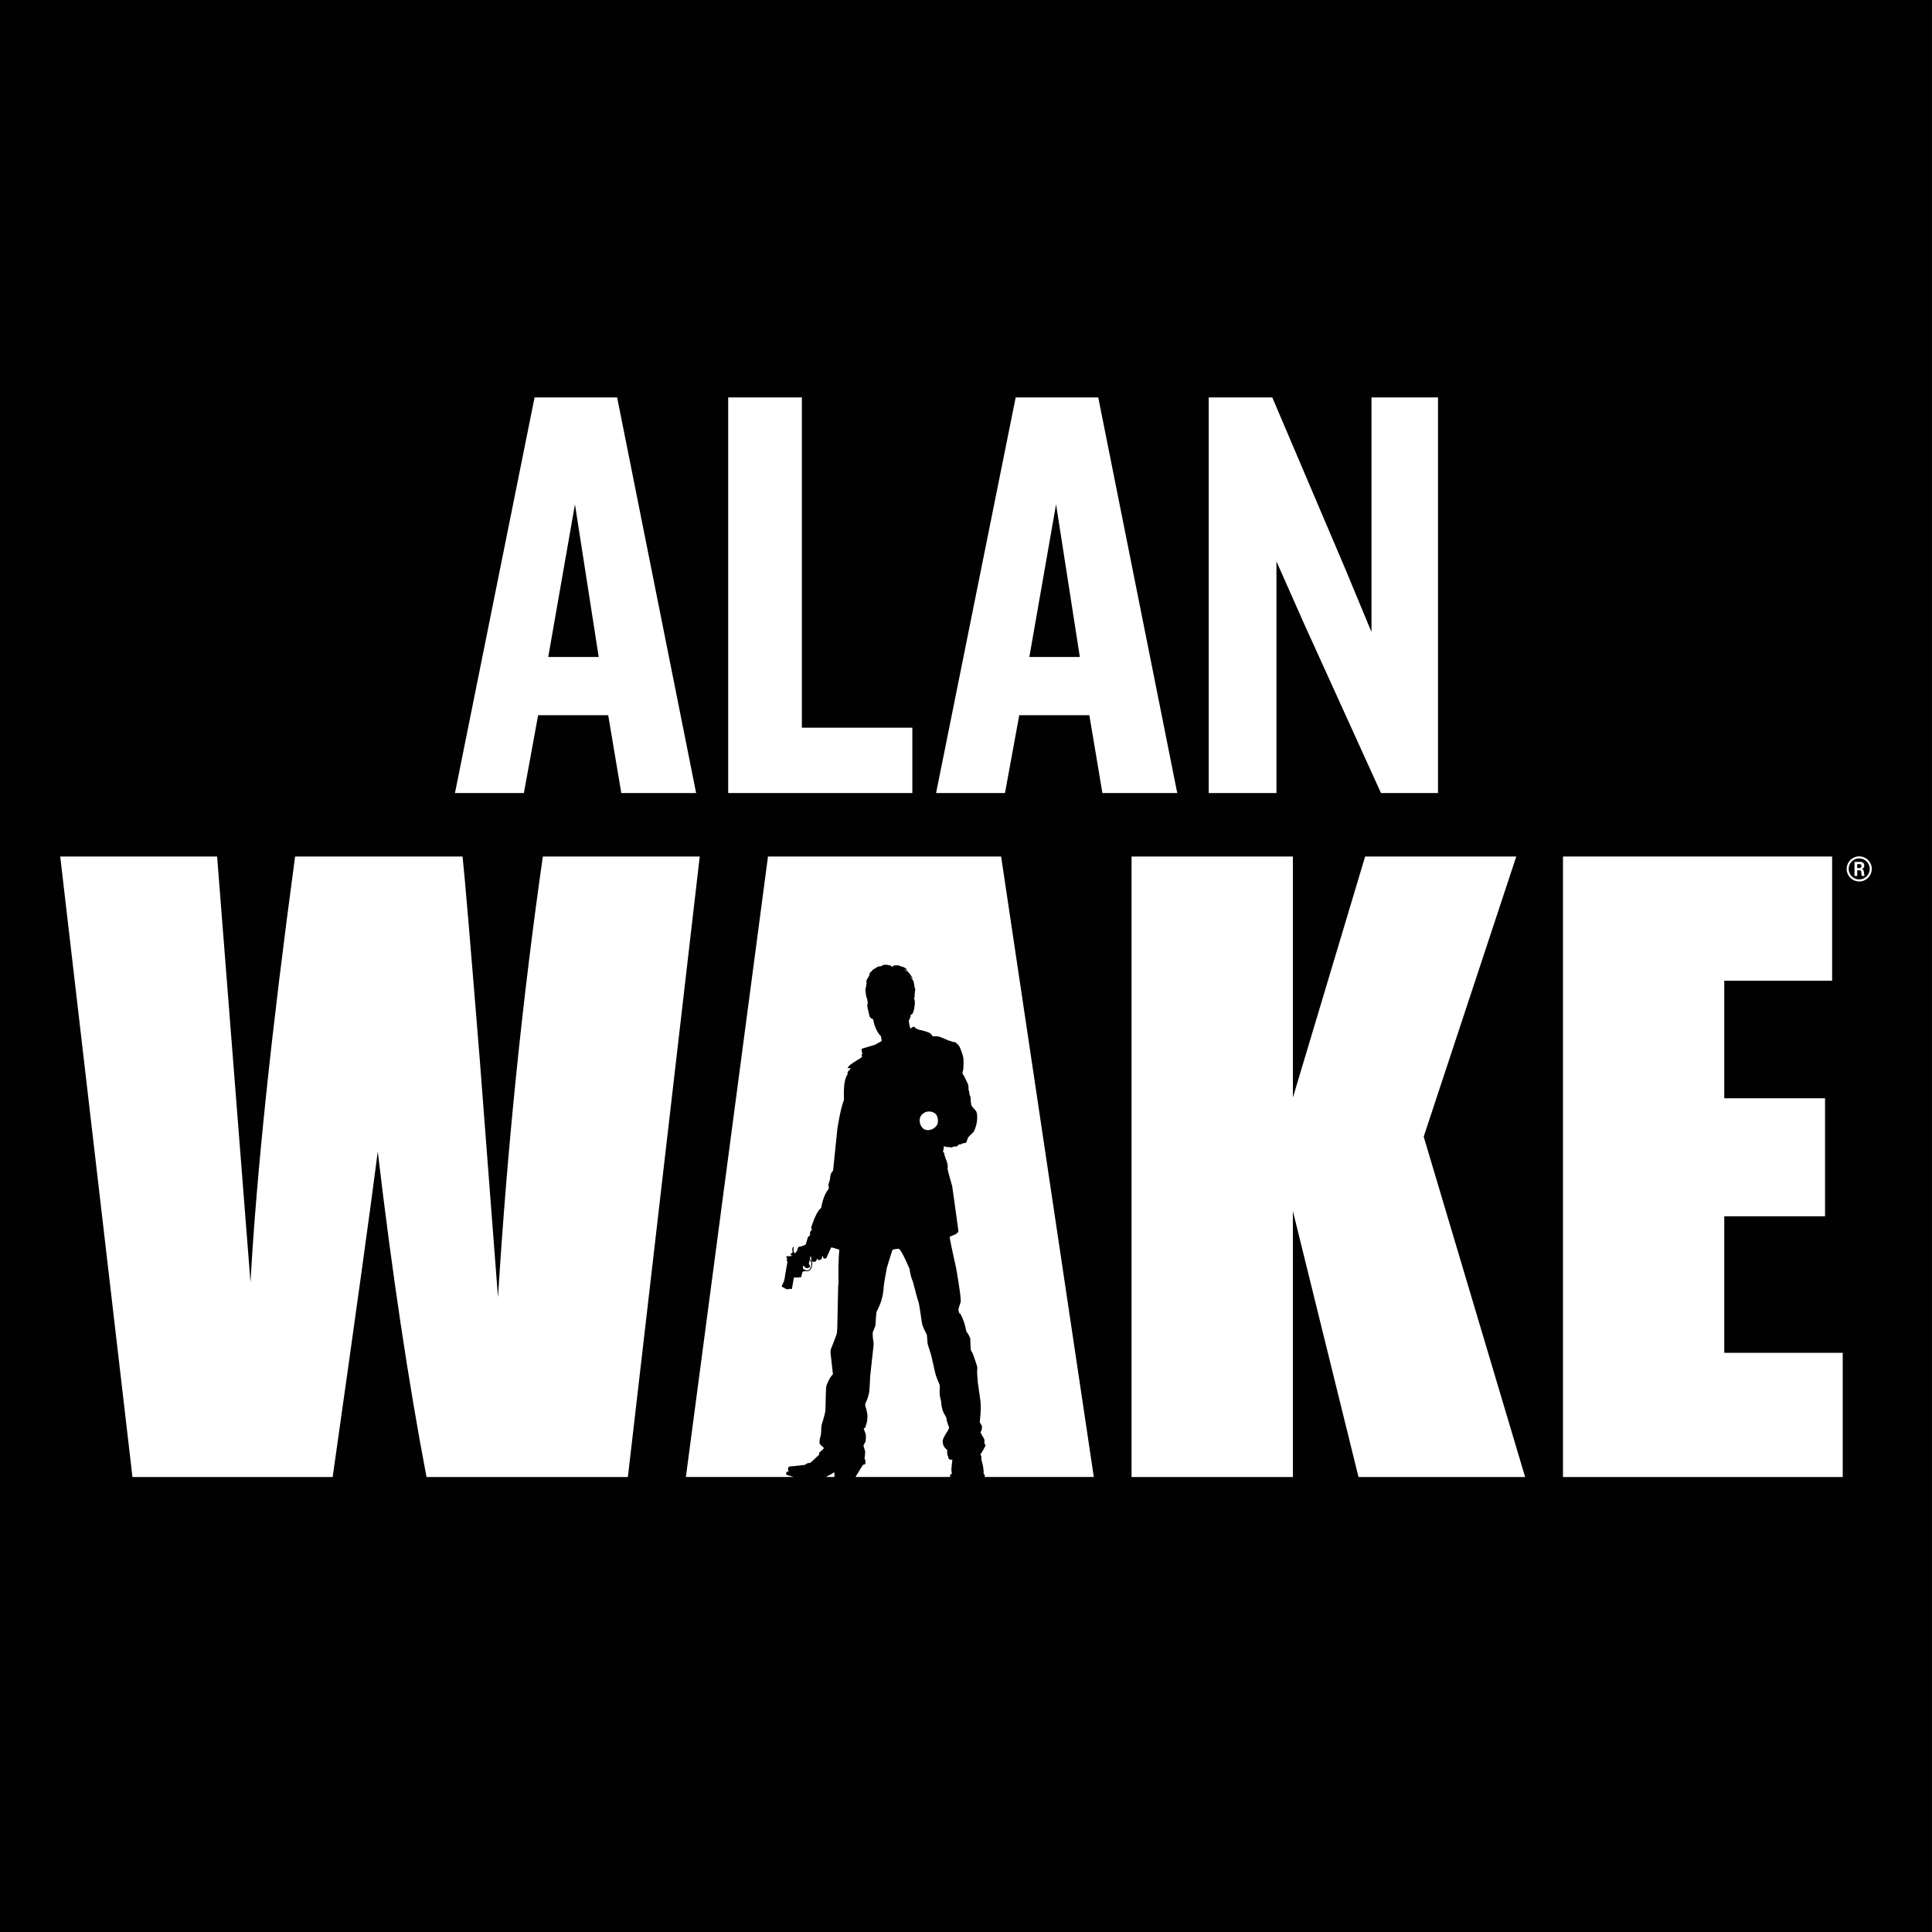
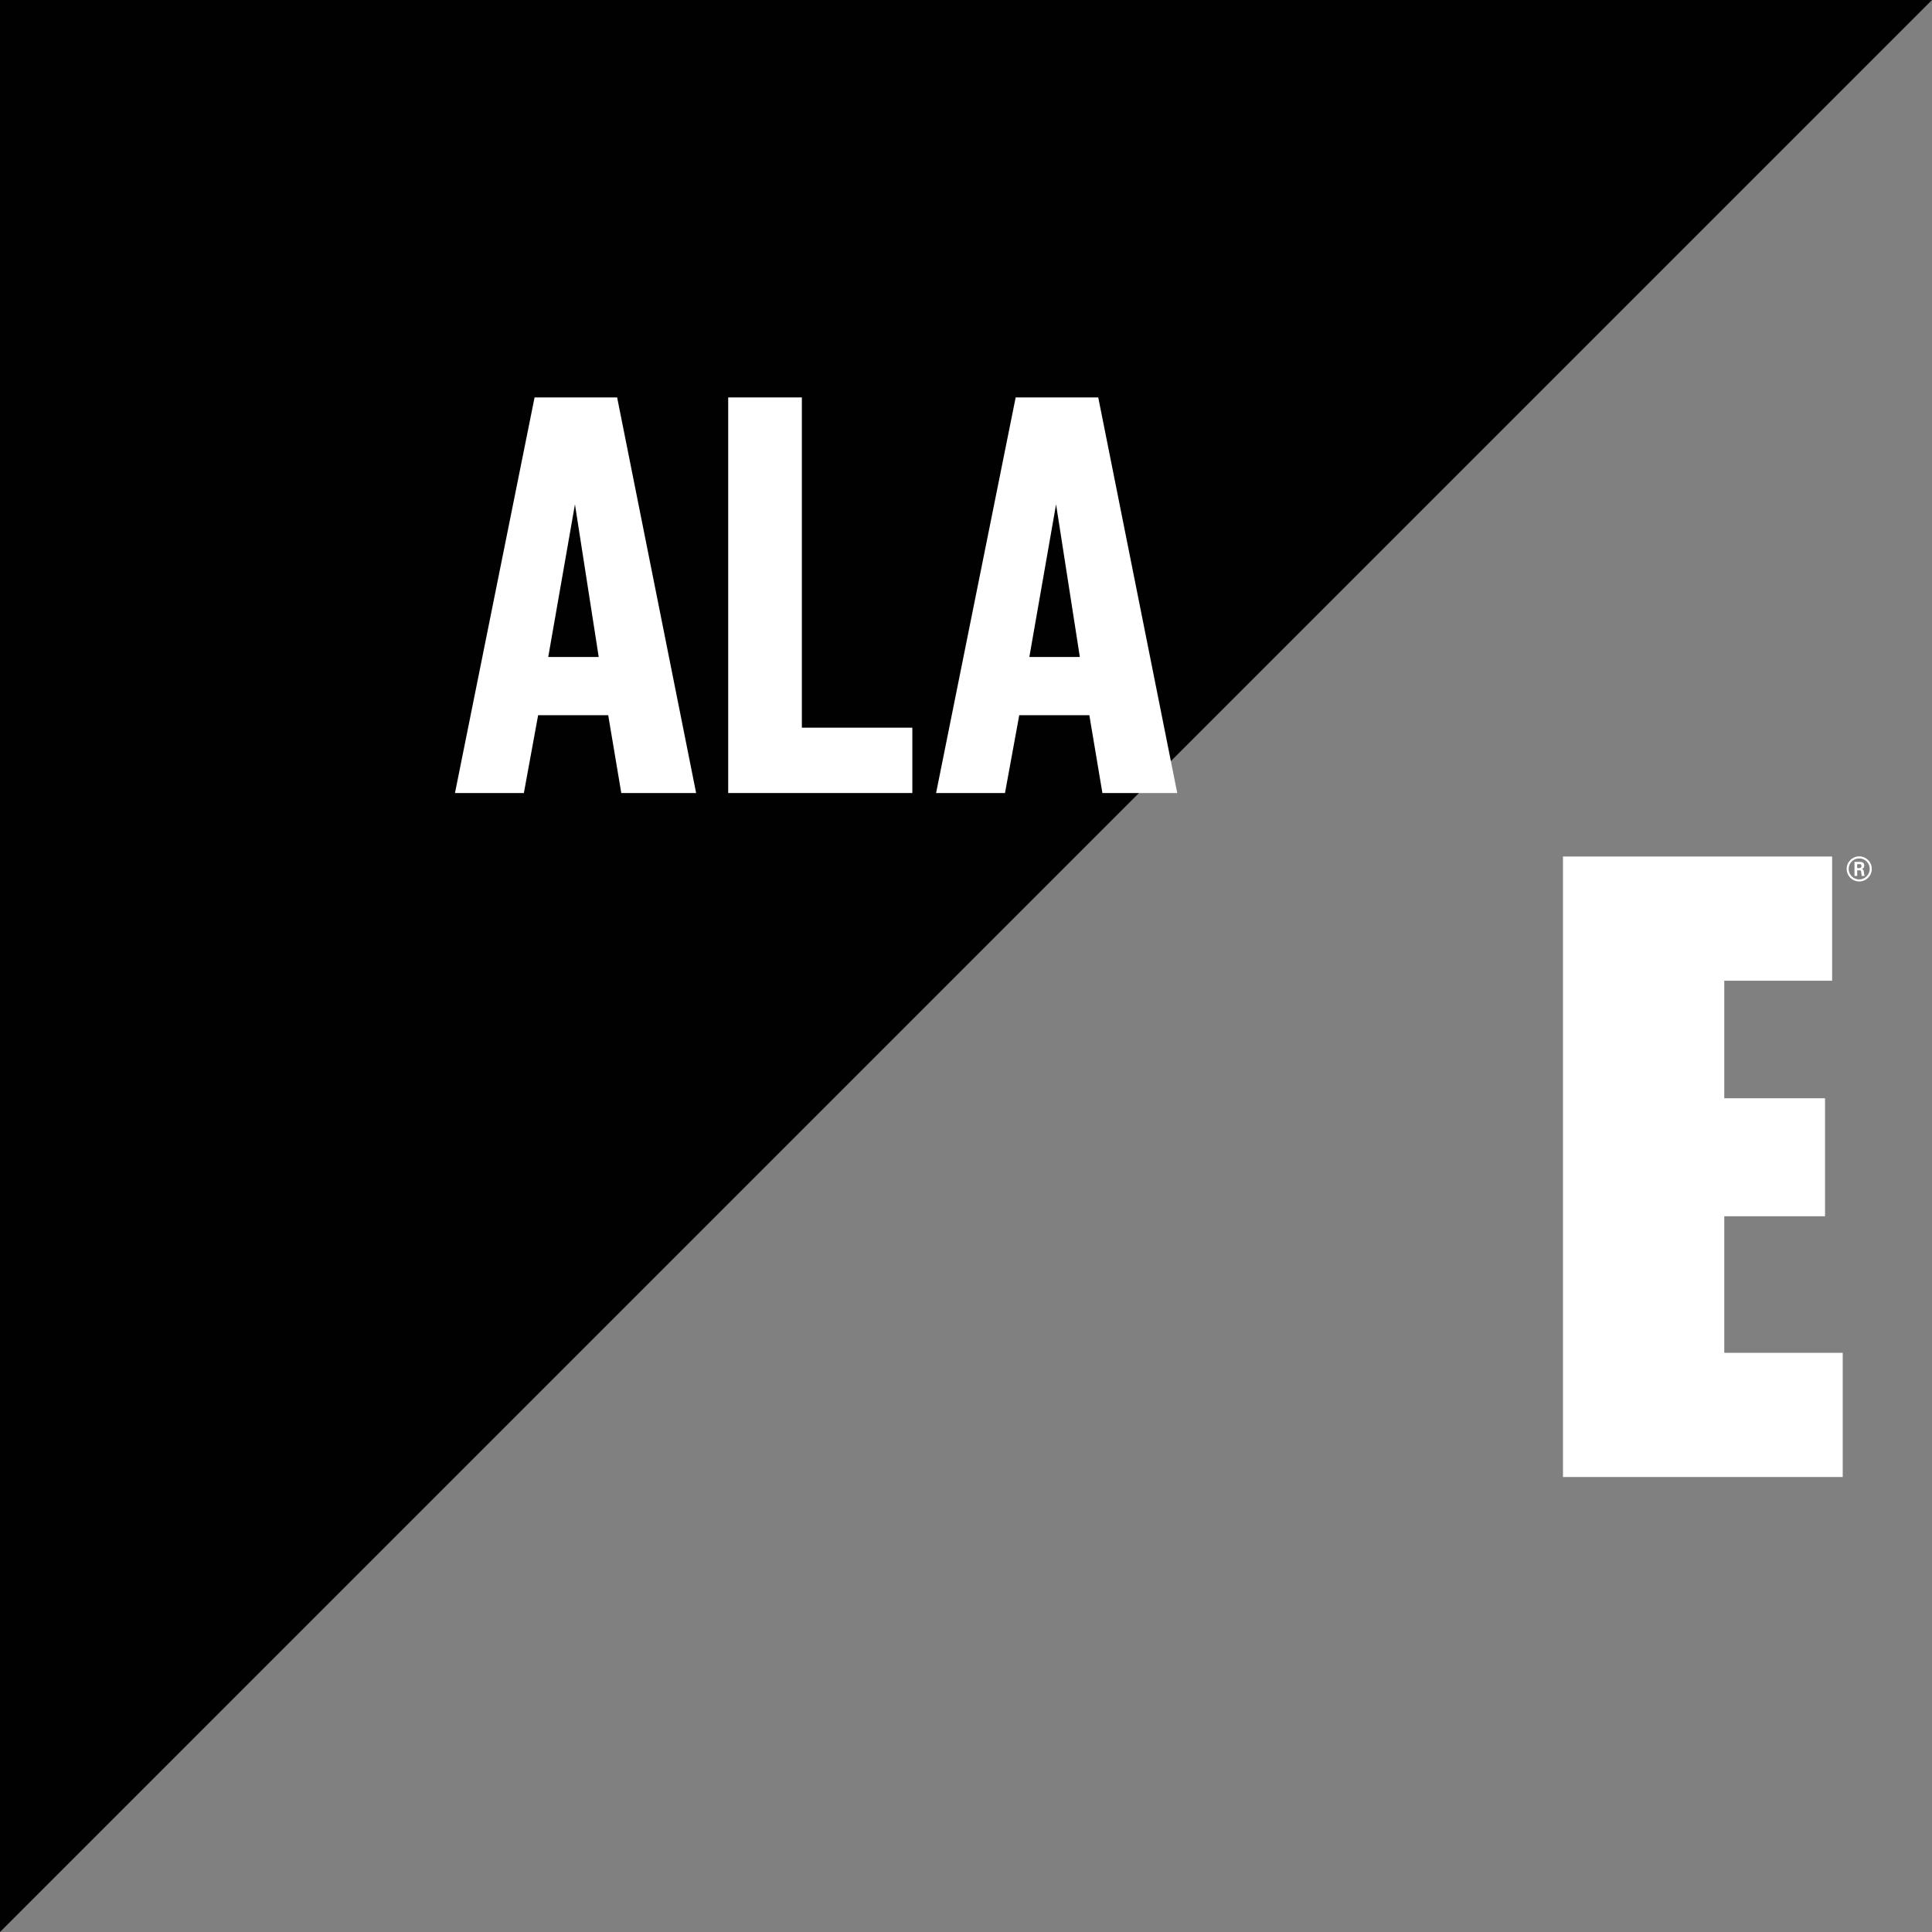
<svg xmlns="http://www.w3.org/2000/svg" width="595.28pt" height="595.28pt" viewBox="0 0 595.28 595.28" version="1.1">
  <rect x="0" y="0" width="595.28" height="595.28" fill="#808080" stroke="none" />
  <g id="surface1">
-     <path style=" stroke:none;fill-rule:nonzero;fill:rgb(0.4%,0.4%,0.4%);fill-opacity:1;" d="M 0 595.281 L 595.273 595.281 L 595.273 0.004 L 0 0.004 Z M 0 595.281 " />
-     <path style=" stroke:none;fill-rule:nonzero;fill:rgb(100%,100%,100%);fill-opacity:1;" d="M 215.598 263.906 L 193.461 455.094 L 131.418 455.094 C 125.824 425.723 120.816 392.297 116.395 354.816 C 114.352 370.875 109.723 404.301 102.5 455.094 L 40.812 455.094 L 18.555 263.906 L 66.898 263.906 L 72.125 330.625 L 77.18 395.098 C 79.031 361.723 83.613 317.992 90.926 263.906 L 142.52 263.906 C 143.148 269.516 144.93 290.543 147.863 326.988 L 153.438 399.73 C 156.32 353.43 160.93 308.156 167.258 263.906 " />
-     <path style=" stroke:none;fill-rule:nonzero;fill:rgb(100%,100%,100%);fill-opacity:1;" d="M 467.191 263.906 L 438.664 350.23 L 469.914 455.094 L 418.578 455.094 L 398.359 373.137 L 398.359 455.094 L 348.652 455.094 L 348.652 263.906 L 398.359 263.906 L 398.359 338.188 L 420.621 263.906 " />
+     <path style=" stroke:none;fill-rule:nonzero;fill:rgb(0.4%,0.4%,0.4%);fill-opacity:1;" d="M 0 595.281 L 595.273 0.004 L 0 0.004 Z M 0 595.281 " />
    <path style=" stroke:none;fill-rule:nonzero;fill:rgb(100%,100%,100%);fill-opacity:1;" d="M 481.578 263.906 L 564.508 263.906 L 564.508 302.176 L 531.277 302.176 L 531.277 338.395 L 562.324 338.395 L 562.324 374.75 L 531.277 374.75 L 531.277 416.828 L 567.773 416.828 L 567.773 455.094 L 481.578 455.094 " />
    <path style=" stroke:none;fill-rule:nonzero;fill:rgb(100%,100%,100%);fill-opacity:1;" d="M 191.43 244.344 L 187.402 220.367 L 165.805 220.367 L 161.414 244.344 L 140.184 244.344 L 164.711 122.453 L 190.148 122.453 L 214.488 244.344 Z M 177.152 155.395 L 168.918 202.43 L 184.473 202.43 " />
    <path style=" stroke:none;fill-rule:nonzero;fill:rgb(100%,100%,100%);fill-opacity:1;" d="M 224.371 244.344 L 224.371 122.453 L 247.066 122.453 L 247.066 224.211 L 281.105 224.211 L 281.105 244.344 " />
    <path style=" stroke:none;fill-rule:nonzero;fill:rgb(100%,100%,100%);fill-opacity:1;" d="M 339.668 244.344 L 335.645 220.367 L 314.047 220.367 L 309.652 244.344 L 288.422 244.344 L 312.945 122.453 L 338.387 122.453 L 362.727 244.344 Z M 325.391 155.395 L 317.156 202.43 L 332.715 202.43 " />
-     <path style=" stroke:none;fill-rule:nonzero;fill:rgb(100%,100%,100%);fill-opacity:1;" d="M 425.5 244.344 L 401.891 192.367 L 393.293 172.965 L 393.293 244.344 L 372.426 244.344 L 372.426 122.453 L 392.012 122.453 L 414.523 175.344 L 422.578 194.742 L 422.578 122.453 L 443.074 122.453 L 443.074 244.344 " />
    <path style=" stroke:none;fill-rule:nonzero;fill:rgb(100%,100%,100%);fill-opacity:1;" d="M 572.219 267.461 L 572.891 267.461 C 573.441 267.461 573.547 267.07 573.547 266.848 C 573.547 266.25 573.137 266.25 572.914 266.25 L 572.219 266.25 Z M 571.398 265.555 L 572.891 265.555 C 573.406 265.555 574.406 265.555 574.406 266.703 C 574.406 267.5 573.898 267.664 573.59 267.766 C 574.18 267.809 574.223 268.195 574.305 268.746 C 574.348 269.098 574.406 269.691 574.531 269.895 L 573.609 269.895 C 573.59 269.691 573.441 268.586 573.441 268.523 C 573.383 268.277 573.301 268.156 572.992 268.156 L 572.238 268.156 L 572.238 269.895 L 571.398 269.895 Z M 569.605 267.715 C 569.605 269.516 571.059 270.969 572.844 270.969 C 574.641 270.969 576.098 269.488 576.098 267.715 C 576.098 265.914 574.621 264.484 572.844 264.484 C 571.082 264.484 569.605 265.895 569.605 267.715 M 576.723 267.727 C 576.723 269.855 574.98 271.594 572.852 271.594 C 570.742 271.594 568.984 269.875 568.984 267.727 C 568.984 265.535 570.785 263.859 572.852 263.859 C 574.938 263.859 576.723 265.535 576.723 267.727 " />
-     <path style=" stroke:none;fill-rule:nonzero;fill:rgb(100%,100%,100%);fill-opacity:1;" d="M 284.488 347.75 C 284.699 347.961 285.316 348.211 285.824 348.211 C 286.332 348.211 286.793 348.117 287.324 347.871 C 287.852 347.625 288.312 347.238 288.676 346.656 C 289.121 345.949 288.98 345.121 288.953 344.77 C 288.934 344.496 288.762 343.738 288.324 343.266 C 288.102 343.02 287.594 342.727 287.117 342.594 C 286.664 342.453 286.23 342.469 286.23 342.469 C 286.23 342.469 285.492 342.492 285.086 342.684 C 284.68 342.879 284.188 343.266 284.188 343.266 C 284.188 343.266 283.398 343.984 283.363 345.02 C 283.297 346.766 284.281 347.539 284.488 347.75 M 249.395 390.387 C 249.281 390.574 249.059 390.727 248.633 390.734 C 248.262 390.746 248.008 390.449 247.867 390.262 C 247.812 390.203 247.77 390.129 247.734 390.039 C 247.656 390.051 247.574 390.062 247.504 390.07 C 247.434 390.23 247.375 390.391 247.387 390.527 C 247.402 390.84 247.504 391.008 247.656 391.098 C 248.086 391.352 249.062 391.773 249.668 390.836 C 249.965 390.367 250.277 388.664 249.469 388.258 C 249.449 388.355 249.434 388.438 249.422 388.496 C 249.367 388.777 249.258 389.227 249.195 389.453 C 249.648 389.777 249.645 390.59 249.508 390.656 C 249.461 390.684 249.438 390.555 249.395 390.387 M 337.02 455.074 L 308.461 263.906 L 236.629 263.906 L 211.332 455.074 L 244.52 455.074 C 243.922 454.926 243.355 454.738 242.508 454.477 C 242.508 454.477 242.113 454.391 242.219 454.027 C 242.32 453.672 242.344 453.609 242.344 453.609 C 242.344 453.609 242.406 453.336 242.805 453.406 C 242.914 453.426 242.984 453.441 243.02 453.449 C 242.973 453.348 242.723 452.762 242.805 452.41 C 242.898 452.02 242.988 451.832 243.664 451.812 C 244.344 451.793 248.137 451.328 248.137 451.328 C 248.137 451.328 248.344 450.77 249.613 450.742 C 249.812 450.629 250.055 450.383 250.055 450.383 C 250.602 449.883 250.859 449.645 251.035 449.477 C 252.359 448.254 252.371 448.227 252.449 448.152 C 252.52 448.078 252.145 447.867 252.488 447.527 C 252.84 447.191 253.746 446.496 253.762 446.281 C 253.785 446.082 253.848 446.082 253.785 446.008 C 253.723 445.938 253.477 445.848 252.652 445 C 252.348 444.68 252.633 443.082 252.633 443.082 C 252.633 443.082 252.801 442.699 252.883 442.344 C 252.965 441.98 253.023 441.062 253.023 440.891 C 253.023 440.312 253.09 439.262 253.156 439.008 C 253.156 439.008 254.215 435.754 254.309 434.645 C 254.398 433.535 254.441 428.035 254.555 427.348 C 254.668 426.656 255.555 424.465 256.641 423.426 L 255.93 417.098 C 255.93 417.098 255.777 416.242 256.109 415.445 C 256.445 414.648 257.879 411.062 257.879 410.602 C 257.879 410.145 257.984 409.164 257.984 409.164 L 258.238 396.758 C 258.238 396.758 258.238 396.141 258.34 395.551 C 258.43 395.031 258.34 394.523 258.34 394.523 L 258.34 391.91 C 258.34 391.91 258.289 388.422 258.598 385.094 C 258.496 385.016 258.957 385.141 258.238 384.934 C 257.52 384.73 256.238 384.27 256.109 384.375 C 255.984 384.477 255.367 386.066 255.238 386.219 C 255.113 386.371 254.723 387.488 254.723 387.488 C 254.723 387.488 254.547 387.809 254.09 387.785 C 253.633 387.77 253.578 387.398 253.562 387.062 C 253.559 387.008 253.551 386.969 253.539 386.934 C 253.504 386.934 253.469 386.934 253.426 386.941 C 253.41 386.98 253.395 387.035 253.387 387.102 C 253.371 387.309 253.156 388.242 252.539 388.223 C 252.402 388.242 252.281 388.207 252.281 388.207 C 252.281 388.207 251.906 388.297 251.816 387.84 C 251.816 387.84 251.715 387.699 251.68 387.875 C 251.641 388.051 251.664 388.855 250.605 388.801 C 249.828 388.777 249.938 387.414 249.922 387.168 C 249.922 387.168 249.922 387.168 249.922 387.164 C 249.844 387.176 249.773 387.184 249.707 387.191 C 249.691 387.207 249.684 387.219 249.676 387.242 C 249.656 387.27 249.637 387.312 249.629 387.355 C 249.609 387.469 249.586 387.586 249.57 387.699 C 249.562 387.781 249.559 387.863 249.555 387.922 L 249.527 387.926 C 249.523 387.945 249.52 387.965 249.52 387.984 C 250.152 388.32 250.398 389.047 250.203 390.039 C 249.922 391.555 249.051 391.734 248.363 391.68 C 247.816 391.641 247.277 391.77 247.23 391.961 L 246.844 393.512 C 246.844 393.512 245.969 393.605 245.73 393.625 C 245.551 393.637 244.926 393.637 244.617 393.633 L 244.008 397.094 C 243.871 397.172 243.703 397.176 243.574 397.164 C 243.504 397.16 243.289 397.109 243.109 397.07 C 243.105 397.184 243 397.355 242.312 397.188 C 241.953 397.105 241.812 396.973 241.777 396.848 L 241.422 396.785 L 241.445 396.66 L 241.219 396.617 C 241.219 396.617 240.91 396.527 240.879 396.395 C 240.844 396.254 241.359 395.145 241.359 395.145 L 241.473 395.148 L 241.895 393.234 L 241.848 393.199 L 242.621 388.824 C 242.621 388.824 242.449 388.625 242.434 388.5 C 242.414 388.371 242.52 387.645 242.52 387.645 L 242.355 387.562 L 242.316 387.02 L 243.008 387.094 L 243.016 387.031 C 243.016 387.031 243.656 387.078 244.246 386.914 L 243.645 386.742 L 243.648 386.242 C 243.648 386.242 244.109 386.156 244.164 385.938 C 244.324 385.492 244.027 385.281 244.113 384.832 C 244.176 384.539 244.348 384.145 244.52 384.188 C 244.688 384.23 244.52 384.422 244.488 384.789 C 244.41 385.641 244.738 386.141 244.902 386.172 C 245.012 386.188 245.129 385.926 245.301 385.719 C 245.379 385.617 245.488 385.527 245.578 385.469 C 245.625 385.262 245.719 384.855 245.82 384.578 C 245.84 384.477 245.871 384.383 245.914 384.32 C 245.934 384.293 245.973 384.273 246.031 384.246 C 246.141 384.16 246.266 384.164 246.805 384.035 C 247 383.988 247.113 383.965 247.223 383.922 C 247.301 383.891 247.379 383.859 247.461 383.828 C 247.578 383.781 247.727 383.711 247.965 383.609 C 248.125 383.523 248.25 383.445 248.285 383.383 C 248.348 383.285 248.852 381.316 248.941 381.191 C 249.176 380.848 249.492 380.809 249.562 380.621 C 249.625 380.438 249.609 380.227 249.609 380.227 C 249.609 380.227 249.574 380.227 249.586 380.055 C 249.598 379.883 249.363 379.688 250.164 378.84 C 250.23 378.762 250.348 378.734 250.176 378.684 C 250.012 378.629 249.891 378.59 249.922 378.312 C 249.938 378.035 251.457 373.48 252.723 372.453 C 253.004 372.215 253.004 372.277 253.059 371.977 C 253.109 371.672 253.68 368.199 255.273 366.414 C 255.324 366.23 255.363 366.172 255.363 365.918 C 255.363 365.668 255.207 365.234 255.262 364.914 C 255.312 364.602 255.734 363.422 255.734 363.422 C 255.734 363.422 255.652 361.641 256.688 360.688 C 256.738 360.16 258.008 347.754 258.008 347.754 C 258.008 347.754 258.93 341.652 260.043 338.855 C 260.043 337.004 259.727 333.047 261.176 330.961 C 261.176 330.961 260.918 330.559 261.484 329.906 C 261.832 329.512 261.719 329.688 261.984 329.422 C 262.242 329.152 261.762 328.992 261.551 329.121 C 261.336 329.258 260.879 329.301 261.621 328.406 C 262.156 327.754 265.453 325.895 265.582 325.703 C 265.715 325.52 265.352 325.047 265.555 324.758 C 265.77 324.465 265.691 324.918 265.715 324.707 C 265.742 324.488 265.426 323.938 265.48 323.488 C 265.531 323.043 264.555 323.414 269.625 321.91 C 270.227 321.508 271.523 320.852 271.656 320.773 C 271.602 320.082 271.465 319.559 271.434 319.277 C 271.027 318.984 269.492 317.066 269.016 314.012 C 268.809 313.957 268.07 313.742 267.883 313.004 C 267.426 310.945 267.004 309.805 267.371 309.133 C 267.27 309.035 267.422 308.887 267.398 308.855 C 267.277 308.676 267.266 308.086 267.133 307.582 C 266.777 307.02 266.828 306.238 266.73 305.723 C 266.547 304.688 266.715 304.598 266.82 304.145 C 266.93 303.695 266.883 303.066 267.043 302.961 C 267.043 302.961 266.617 302.289 267.477 301.195 C 267.66 300.855 267.906 300.605 267.926 300.078 C 267.953 299.551 268.566 299.289 268.566 299.289 C 268.566 299.289 268.711 298.746 269.523 298.449 C 269.828 298.344 270.207 297.922 270.535 297.832 C 271.094 297.68 271.621 297.688 271.621 297.688 C 271.621 297.688 271.914 297 273.816 297.352 C 273.816 297.352 274.344 297.48 274.516 297.559 C 274.68 297.637 274.879 298.035 274.879 298.035 C 274.879 298.035 274.98 297.773 275.074 297.766 C 275.168 297.746 275.422 297.477 275.422 297.477 C 275.422 297.477 276.406 297.418 276.754 297.43 C 277.094 297.441 277.523 297.832 277.918 297.832 C 278.312 297.832 279.188 298.379 279.359 298.676 C 279.523 298.973 279.547 299.16 279.547 299.16 C 279.547 299.16 279.43 299.016 279.25 298.906 C 279.074 298.801 279.133 298.824 278.996 298.785 C 278.863 298.742 278.598 298.711 278.699 298.785 C 278.758 298.824 279.25 299.012 279.746 299.41 C 280.23 299.809 280.117 299.938 280.484 300.277 C 280.645 300.598 281.297 301.387 281.156 301.527 C 281.156 301.527 280.262 300.711 280.434 300.922 C 280.605 301.133 281.453 302.004 281.547 302.668 C 281.629 303.332 281.848 304.355 281.848 304.355 C 281.848 304.355 282.137 304.824 281.938 305.242 C 281.848 305.625 281.82 306.457 281.82 306.457 C 281.82 306.457 281.863 307.207 281.727 307.406 C 281.66 307.5 281.57 307.656 281.57 307.656 C 281.57 307.656 281.676 307.738 281.738 307.891 C 281.805 308.035 281.938 308.684 281.852 309.438 C 281.703 310.801 281.68 310.98 281.484 311.531 C 281.297 312.086 281.258 312.328 280.965 312.52 C 280.777 312.551 280.84 312.637 280.605 312.617 C 280.605 313.07 280.555 313.398 280.484 313.641 C 280.461 313.738 280.352 312.578 280.324 313.902 C 280.324 314.012 280.176 314.312 280.137 314.367 C 280.074 314.453 280.07 313.93 280.055 313.945 C 279.945 314.051 280.012 314.391 280.012 314.391 C 280.012 314.391 280.02 314.66 280.137 315.445 C 280.258 316.23 280.41 316.727 280.578 316.902 C 280.578 316.902 281.238 316.309 281.574 316.363 C 282.016 316.449 282.023 316.828 282.34 316.98 C 282.48 316.902 282.988 317.285 283.531 317.375 C 284.074 317.469 284.102 317.43 284.328 317.551 C 284.992 317.723 285.465 317.836 285.902 318.035 C 285.902 318.035 286.77 318.199 287.367 319.316 C 288.734 319.223 289.047 319.34 289.586 319.488 C 290.117 319.629 291.945 320.477 292.449 320.68 C 292.602 320.742 292.766 320.672 292.91 320.73 C 293.078 320.801 293.238 320.996 293.445 321.016 C 293.445 321.016 293.996 320.984 294.285 321.117 C 294.625 321.281 295.387 322.016 295.613 322.434 C 295.84 322.848 296.785 325.16 296.863 326.297 C 296.945 327.434 296.816 329.465 296.816 329.465 C 296.816 329.465 296.508 330.383 296.59 330.938 C 296.668 331.09 296.918 331.164 297.426 332.301 C 297.926 333.426 298.191 333.879 298.312 334.211 C 298.441 334.539 298.434 335.941 298.434 335.941 C 298.434 335.941 298.695 336.172 298.719 337.238 C 299.07 338.016 299.074 338.023 299.121 339.457 C 299.121 339.457 299.258 340.172 299.266 340.434 C 299.273 340.691 300.094 341.645 300.297 341.855 C 300.492 342.078 301.32 342.371 301.035 345.289 C 300.879 346.914 300.227 348.379 299.996 348.707 C 299.773 349.051 298.484 350.117 298.254 350.559 C 298.012 351.012 297.848 352.055 297.562 352.113 C 297.281 352.176 296.996 352.176 296.754 352.312 C 296.605 352.395 296.434 352.227 296.348 352.359 C 296.051 352.828 295.527 352.523 295.387 352.641 C 295.254 352.762 295.027 353.238 294.656 353.258 C 294.656 353.258 293.969 353.137 293.18 353.555 C 292.961 353.68 292.73 353.48 292.719 353.418 C 292.703 353.352 291.766 353.652 290.875 353.133 C 290.754 353.055 290.844 353.629 290.754 354.02 C 290.664 354.402 290.508 354.652 290.605 354.926 C 290.703 355.195 290.801 354.977 290.941 355.312 C 291.082 355.648 290.852 355.445 291.07 356.051 C 291.289 356.656 291.203 356.496 291.301 356.84 C 291.398 357.172 291.984 358.098 292.035 359.602 C 292.035 359.602 292.035 359.723 291.941 359.816 C 291.777 360.012 293.383 365.449 293.383 365.449 C 293.383 365.449 295.309 379.062 295.309 379.371 C 295.309 379.672 294.449 380.297 294.449 380.297 C 294.449 380.297 292.773 380.965 292.633 381.059 C 292.488 381.156 293.66 386.457 293.66 386.457 C 293.66 386.457 294.121 388.625 294.223 389.02 C 294.328 389.402 294.578 390.617 294.578 390.617 C 294.578 390.617 296.273 400.078 295.988 401.164 C 295.703 402.25 295.219 403.145 295.336 403.809 C 295.551 404.977 295.848 404.684 295.961 404.895 C 296.77 406.363 297.402 408.254 297.688 410.012 C 297.688 410.012 297.754 410.305 298.164 410.824 C 298.578 411.348 298.961 412.457 298.961 412.457 C 298.961 412.457 298.996 415.812 299.207 416.188 C 299.414 416.566 299.629 416.777 299.715 417.008 C 299.715 417.008 301.086 420.812 301.117 421.32 C 301.148 421.82 301.051 422.812 301.051 422.812 C 301.051 422.812 301.227 425.258 301.293 426.086 C 301.293 426.086 302.031 431.035 302.145 432.254 C 302.352 434.613 301.844 437.945 301.898 438.223 C 301.953 438.504 302.598 439.086 302.586 439.73 C 302.57 440.383 302.324 440.949 302.188 441.121 C 301.914 441.441 303.07 442.914 303.301 443.52 C 303.371 443.707 303.285 444.715 303.285 444.715 C 303.285 444.715 303.664 445.172 303.656 445.367 C 303.648 445.566 302.348 447.855 302.184 447.961 C 302.113 448.016 302.086 448.027 302.07 448.031 C 302.051 448.125 302.637 449.086 302.344 449.164 C 302.344 449.164 302.352 449.254 302.406 449.547 C 302.438 449.719 302.332 449.719 302.391 449.863 C 302.605 450.402 303.195 452.516 303.055 454.117 C 303.309 454.355 303.434 454.414 303.441 454.57 C 303.445 454.645 303.414 454.855 303.395 455.074 Z M 293.371 449.727 C 293.371 449.727 292.164 450.09 292.145 448.766 C 291.973 448.441 291.781 448.363 291.836 446.758 C 291.75 446.637 290.293 445.738 290.469 443.832 C 290.629 442.852 292.137 440.68 292.137 440.68 C 292.137 440.68 292.367 440.172 292.418 439.922 C 292.469 439.676 291.68 438.219 291.641 437.078 C 291.629 436.73 290.84 435.547 290.816 435.441 C 290.793 435.336 290.164 434.355 289.984 432.051 C 289.91 431.188 289.734 431.012 289.598 430.133 C 289.469 429.258 289.539 428.16 289.57 427.137 C 289.586 426.699 289.195 425.98 288.895 425.223 C 288.52 424.27 288.199 423.277 288.145 423.016 C 288.145 423.016 287.152 418.664 287.012 417.973 C 286.871 417.281 286.051 414.891 285.938 414.477 C 285.754 413.84 285.801 413.82 285.621 411.625 C 285.621 411.625 285.672 411.363 285.426 410.973 C 285.18 410.574 284.367 408.77 284.215 408.297 C 284.07 407.832 283.793 405.73 283.703 405.156 C 283.609 404.586 283.18 401.602 283.016 401.191 C 282.844 400.789 282.719 400.148 282.492 399.492 C 282.266 398.836 282.199 398.262 282.016 397.676 C 281.828 397.082 281.391 395.285 281.309 395.004 C 281.23 394.719 280.867 393.949 280.711 393.312 C 280.594 392.855 280.324 391.801 280.254 390.988 C 277.418 384.461 277.254 385.207 277.043 384.844 C 277.035 384.836 277.035 384.828 277.031 384.82 C 276.891 384.676 275.789 384.883 275.297 384.973 C 275.297 384.973 275.008 385.027 274.898 385.348 C 274.777 385.664 273.27 390.477 273.258 390.637 C 273.25 390.801 272.367 395.348 272.34 395.988 C 272.309 396.625 272.113 398.332 272.008 398.891 C 271.961 399.148 271.734 400.301 271.336 401.398 C 270.832 402.742 270.289 403.691 270.109 404.152 C 269.926 404.621 269.801 407.91 269.73 408.391 C 269.656 408.859 269.008 410.164 268.926 410.434 C 268.844 410.699 268.895 412.016 269.008 412.656 C 269.125 413.305 269.223 413.789 269.145 414.66 C 269.062 415.539 268.113 424.047 268.113 424.078 C 268.113 424.105 268.004 426.559 267.895 428.16 C 267.797 429.766 267.09 431.637 266.617 432.41 L 266.586 433.152 C 266.586 433.152 267.344 435.145 267.273 436.613 C 267.203 438.09 267.09 438.211 267.09 438.211 C 267.09 438.211 266.688 439.445 266.688 439.695 C 266.688 439.887 266.199 440.098 266.379 439.984 C 266.379 439.984 266.102 440.07 266.141 440.266 C 266.184 440.457 266.711 441.652 266.77 442.082 C 266.836 442.512 266.75 443.848 266.711 444.074 C 266.672 444.305 266.012 445.238 266.051 445.516 C 266.09 445.789 266.586 446.902 266.574 447.445 C 266.562 447.992 266.48 448.727 266.398 449.133 C 266.32 449.531 266.438 449.457 266.48 449.562 C 266.523 449.66 266.625 449.879 266.625 450.004 C 266.625 450.129 266.672 450.926 266.598 451.062 C 266.523 451.195 266.281 451.254 266.074 451.285 C 266.074 451.285 266.074 451.219 265.949 451.297 C 265.848 451.363 264.191 454.09 263.594 455.074 L 292.75 455.074 C 292.758 454.82 292.77 454.449 292.766 454.395 C 292.758 454.32 293.219 454.121 293.312 454.078 C 293.297 454.078 293.125 453.148 293.121 452.898 C 293.113 452.516 293.438 449.781 293.438 449.781 Z M 254.523 455.074 L 257.102 455.074 L 257.102 453.703 C 257.102 453.703 257.164 453.609 257.012 453.672 C 256.895 453.715 255.527 454.562 254.523 455.074 " />
  </g>
</svg>